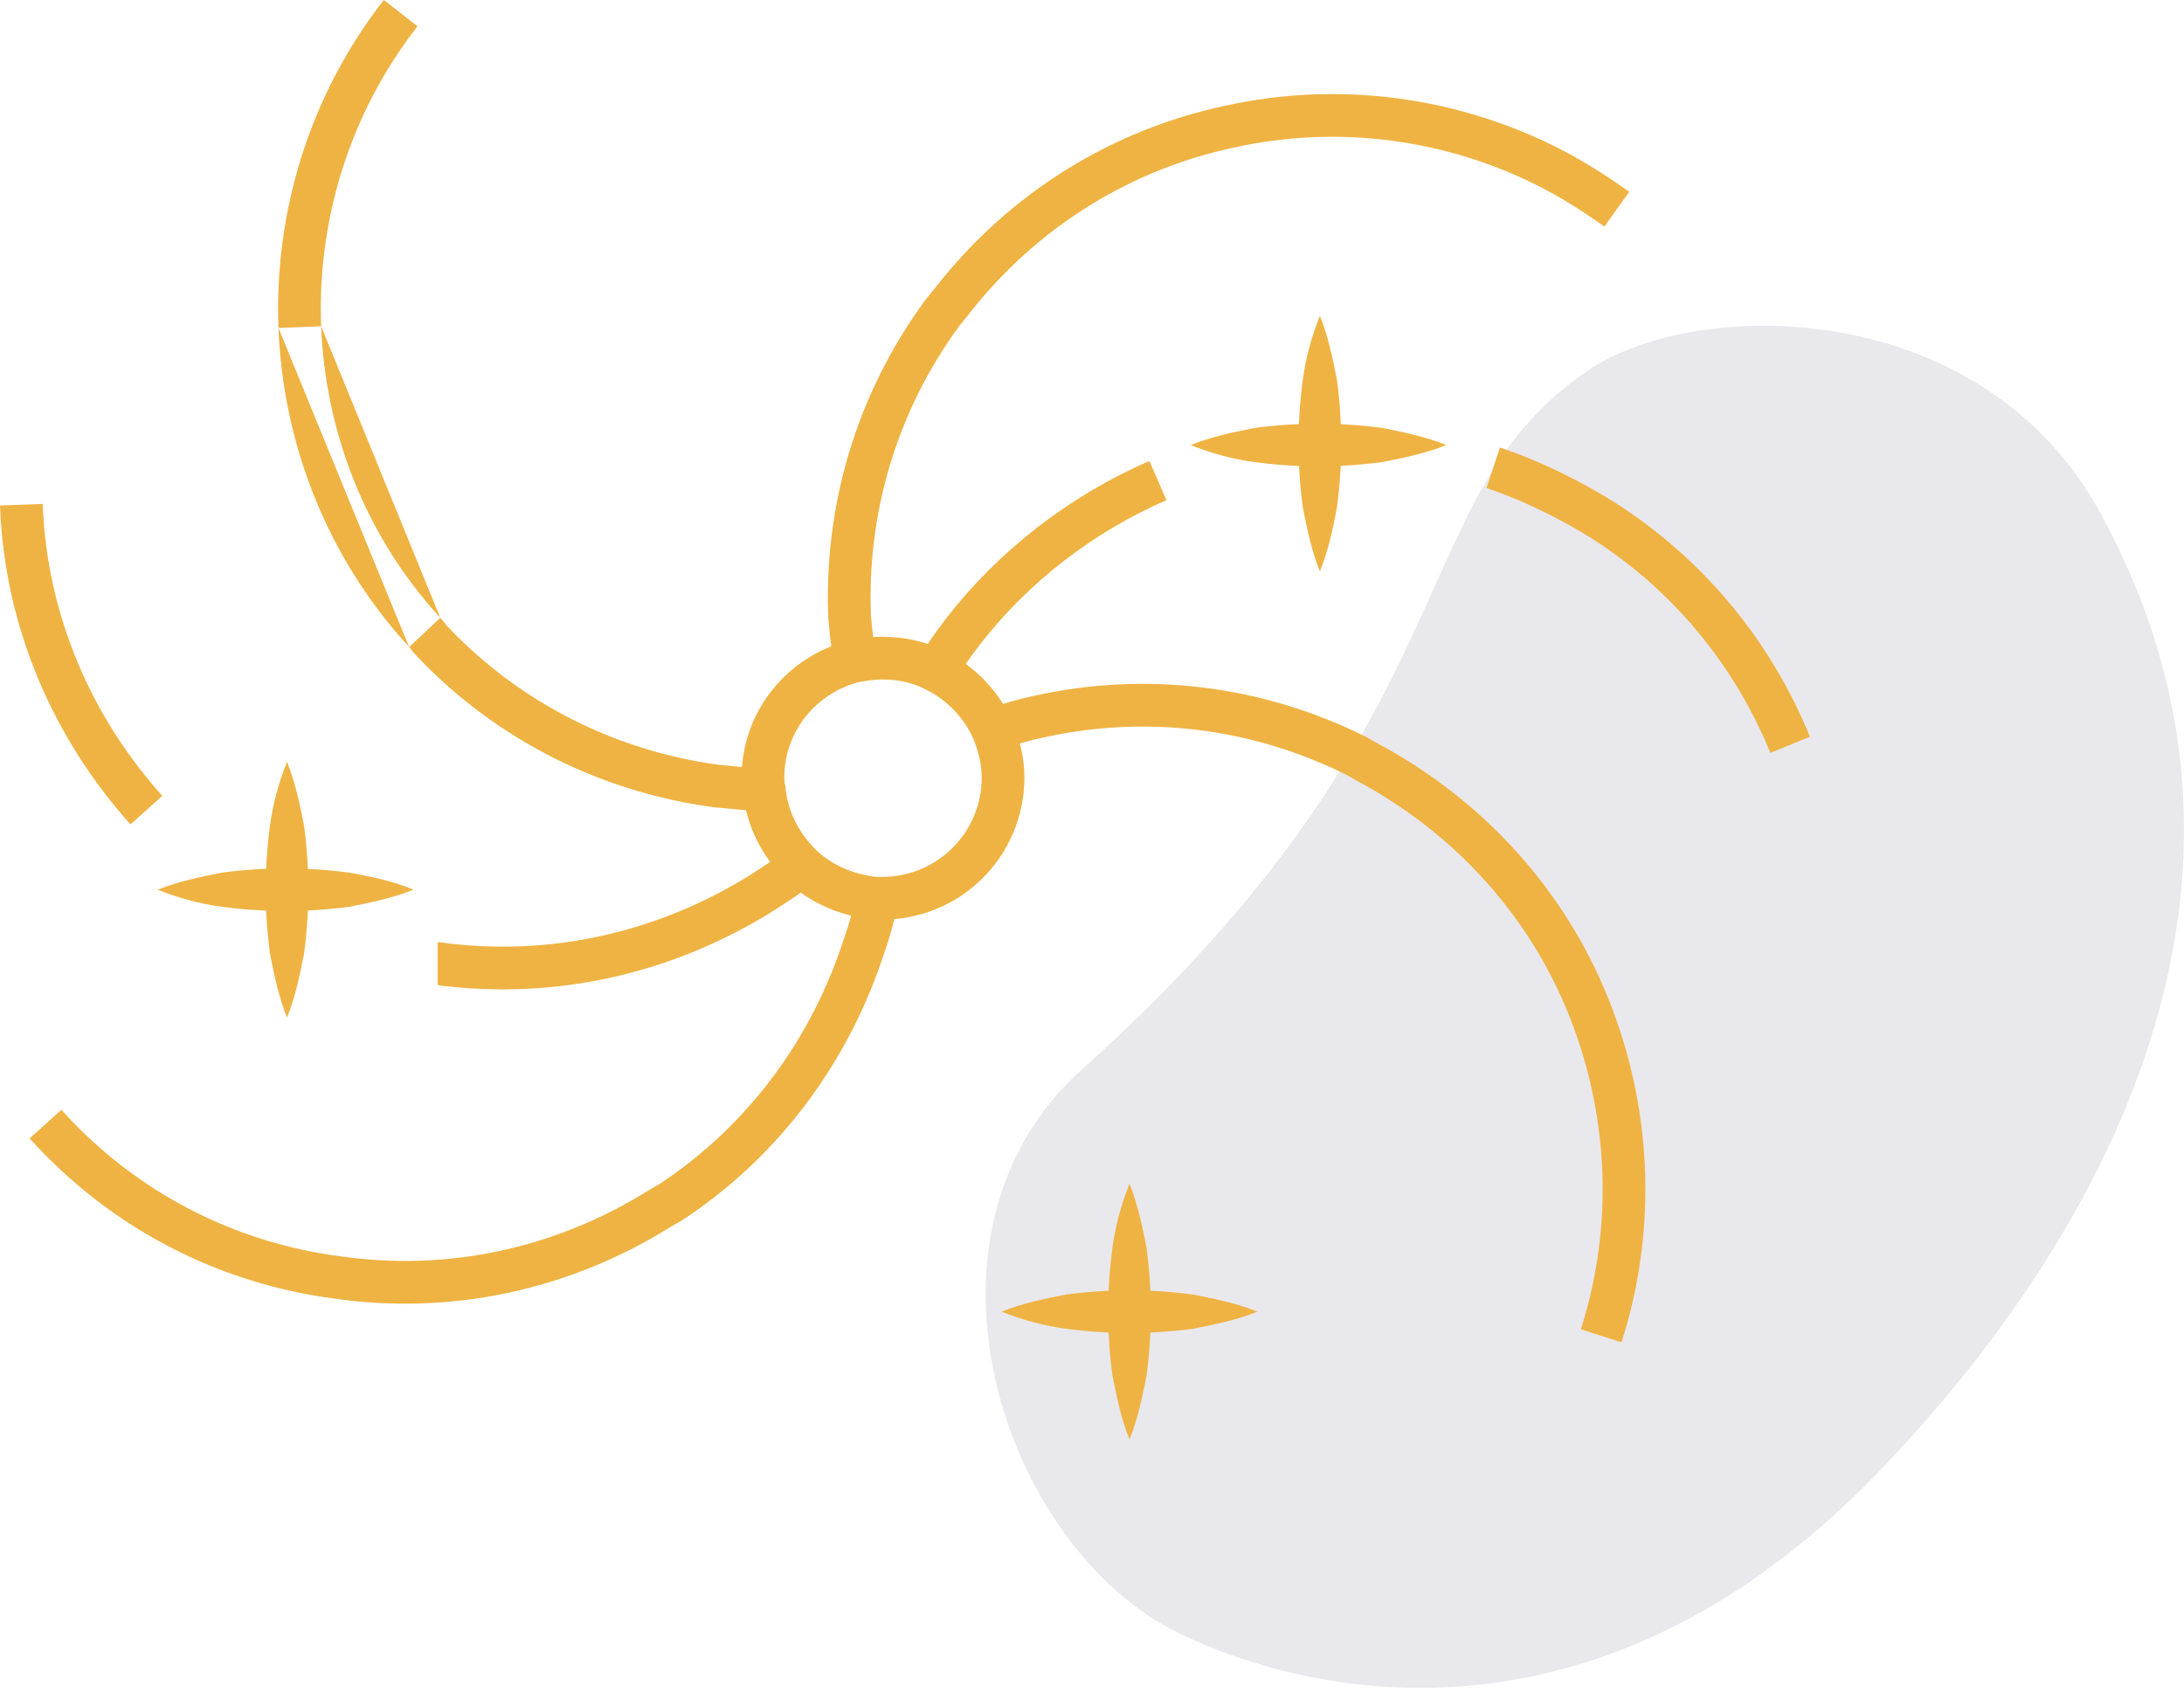
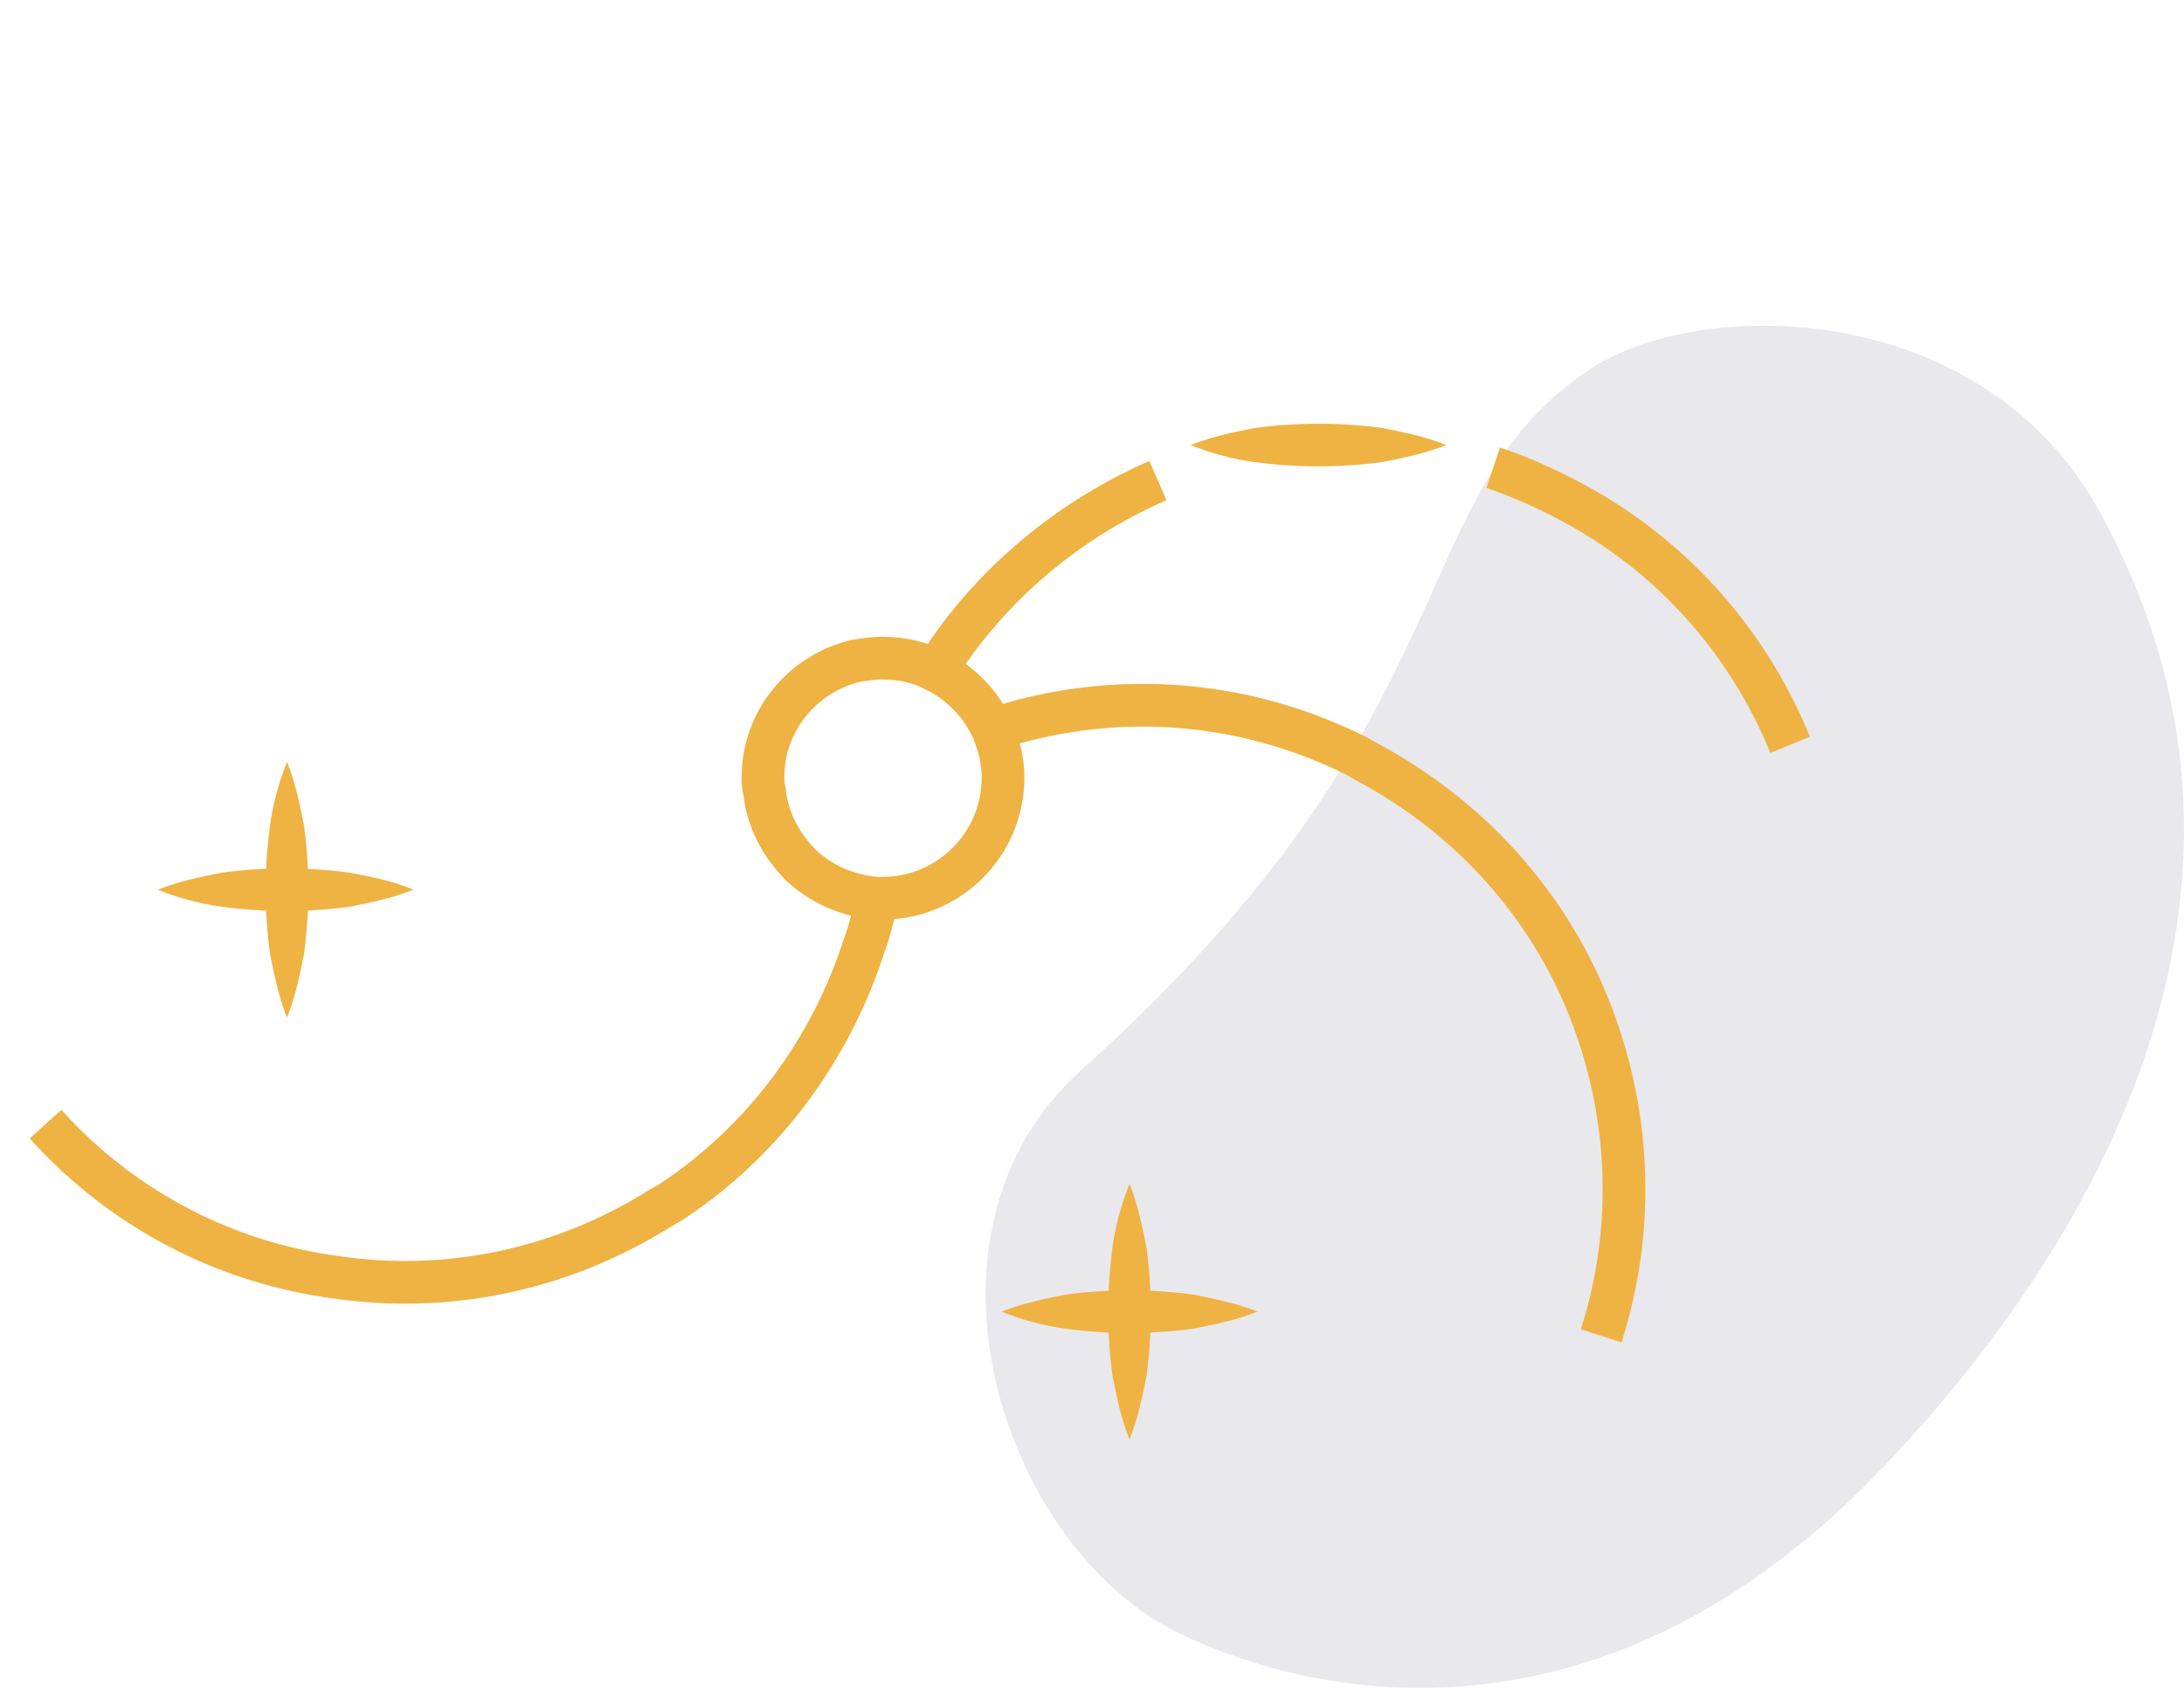
<svg xmlns="http://www.w3.org/2000/svg" width="80" height="62" viewBox="0 0 80 62" fill="none">
  <path d="M43.143 59.808C48.295 62.306 58.807 64.387 68.903 53.823C77.021 45.34 84.307 32.33 76.969 18.852C72.65 10.838 62.138 10.838 58.131 13.596C51.209 18.331 54.175 26.137 39.604 39.2C32.995 45.132 36.638 56.581 43.143 59.808Z" fill="#E9E8EC" />
  <path fill-rule="evenodd" clip-rule="evenodd" d="M37.934 25.476C41.901 24.608 46.14 25.044 50.05 26.999C50.13 27.039 50.218 27.092 50.274 27.126L50.285 27.132C50.359 27.177 50.395 27.198 50.414 27.207L50.423 27.212L50.433 27.217C54.392 29.332 57.33 32.646 58.908 36.566C60.482 40.473 60.755 44.928 59.396 49.17L57.906 48.692C59.148 44.816 58.901 40.736 57.457 37.15C56.018 33.578 53.338 30.545 49.703 28.601C49.626 28.562 49.544 28.512 49.49 28.48L49.48 28.474C49.405 28.429 49.369 28.408 49.35 28.398C45.768 26.607 41.892 26.21 38.262 27.006L38.255 27.007L38.248 27.009C37.773 27.104 37.288 27.248 36.833 27.4L36.338 25.916C36.818 25.756 37.371 25.589 37.934 25.476Z" fill="#EFB343" />
-   <path fill-rule="evenodd" clip-rule="evenodd" d="M56.619 6.949C53.039 5.06 48.962 4.564 45.187 5.408L45.183 5.409L45.179 5.41C41.453 6.205 37.974 8.291 35.435 11.576L35.405 11.616L35.369 11.651C35.362 11.659 35.353 11.668 35.312 11.723C35.31 11.726 35.309 11.728 35.307 11.73C35.276 11.772 35.225 11.84 35.157 11.914C32.794 15.132 31.758 18.887 31.902 22.548C31.954 23.112 32.003 23.589 32.097 24.059L30.562 24.366C30.449 23.799 30.394 23.241 30.342 22.67L30.34 22.65L30.34 22.631C30.177 18.61 31.318 14.478 33.927 10.945L33.962 10.898L34.003 10.857C34.01 10.849 34.019 10.84 34.06 10.784C34.062 10.782 34.064 10.78 34.066 10.777C34.098 10.735 34.151 10.663 34.223 10.586C36.99 7.022 40.783 4.749 44.849 3.88C48.982 2.957 53.438 3.501 57.351 5.566L57.354 5.568C58.171 6.004 58.929 6.492 59.678 7.027L58.769 8.3C58.061 7.794 57.362 7.346 56.619 6.949Z" fill="#EFB343" />
  <path fill-rule="evenodd" clip-rule="evenodd" d="M42.727 18.32C39.985 19.517 37.644 21.361 35.902 23.6C35.558 24.042 35.261 24.487 34.947 24.958L33.645 24.09L33.651 24.081C33.96 23.618 34.285 23.13 34.667 22.639C36.569 20.194 39.119 18.187 42.101 16.886L42.727 18.32Z" fill="#EFB343" />
  <path fill-rule="evenodd" clip-rule="evenodd" d="M57.818 17.639C56.903 17.155 55.927 16.721 54.943 16.393L54.449 17.877C55.337 18.173 56.234 18.571 57.088 19.023L57.088 19.023L57.092 19.025C60.521 20.814 63.306 23.796 64.848 27.578L66.297 26.987C64.613 22.86 61.57 19.598 57.818 17.639Z" fill="#EFB343" />
-   <path fill-rule="evenodd" clip-rule="evenodd" d="M1.564 18.459C1.713 22.531 3.351 26.262 5.944 29.154L4.779 30.198C1.959 27.054 0.163 22.979 0 18.516L1.564 18.459Z" fill="#EFB343" />
-   <path fill-rule="evenodd" clip-rule="evenodd" d="M29.769 32.383C29.329 32.714 28.841 33.038 28.263 33.407L28.259 33.409L28.255 33.412C24.848 35.521 20.731 36.609 16.394 36.13C16.261 36.125 16.152 36.103 16.094 36.092C16.09 36.091 16.087 36.09 16.084 36.09C16.037 36.08 16.024 36.079 16.024 36.078C16.024 36.078 16.027 36.079 16.03 36.079V34.514C16.186 34.514 16.317 34.54 16.382 34.553C16.385 34.554 16.388 34.555 16.391 34.555C16.429 34.563 16.445 34.566 16.449 34.566H16.49L16.533 34.571C20.508 35.018 24.287 34.026 27.427 32.084C27.991 31.724 28.439 31.425 28.831 31.132L29.769 32.383Z" fill="#EFB343" />
-   <path fill-rule="evenodd" clip-rule="evenodd" d="M10.2 12.013C10.037 7.775 11.34 3.481 14.06 0L15.293 0.963C12.809 4.143 11.614 8.071 11.764 11.952M14.985 23.7C11.938 20.381 10.363 16.195 10.2 12.013L10.2 12.013M16.128 22.632C13.353 19.604 11.913 15.781 11.764 11.953L16.128 22.632ZM16.128 22.632C16.213 22.719 16.276 22.803 16.312 22.851L16.317 22.858C16.359 22.913 16.367 22.923 16.375 22.93L16.382 22.938L16.389 22.945C19.119 25.823 22.641 27.514 26.318 28.014C26.599 28.04 26.868 28.065 27.135 28.091L27.137 28.091C27.41 28.117 27.681 28.143 27.966 28.169L27.824 29.727C27.536 29.701 27.261 29.675 26.988 29.649L26.988 29.649C26.715 29.622 26.443 29.597 26.159 29.571L26.142 29.569L26.125 29.567C22.109 29.024 18.25 27.178 15.26 24.028C15.172 23.939 15.107 23.853 15.071 23.804L15.066 23.797C15.024 23.741 15.016 23.732 15.008 23.724L14.996 23.713L14.985 23.7" fill="#EFB343" />
  <path fill-rule="evenodd" clip-rule="evenodd" d="M32.382 34.927C32.603 34.317 32.77 33.702 32.882 33.032L31.339 32.774C31.243 33.348 31.1 33.874 30.907 34.405L30.902 34.418L30.898 34.431C29.755 37.959 27.476 41.18 24.167 43.365C24.102 43.4 24.036 43.439 23.99 43.467L23.98 43.473C23.905 43.517 23.869 43.539 23.85 43.548L23.816 43.565L23.784 43.586C20.299 45.776 16.322 46.57 12.498 46.023L12.492 46.023L12.486 46.022C8.609 45.525 4.982 43.687 2.248 40.654L1.086 41.701C4.074 45.016 8.043 47.028 12.282 47.573C16.459 48.169 20.796 47.302 24.589 44.928C24.657 44.891 24.727 44.849 24.774 44.821L24.785 44.815C24.859 44.77 24.895 44.749 24.914 44.739L24.955 44.719L24.994 44.694C28.637 42.301 31.133 38.772 32.382 34.927Z" fill="#EFB343" />
  <path d="M52.978 16.302C52.198 16.614 51.417 16.77 50.637 16.926C49.856 17.03 49.075 17.082 48.295 17.082C47.514 17.082 46.734 17.03 45.953 16.926C45.172 16.822 44.392 16.614 43.611 16.302C44.392 15.99 45.172 15.834 45.953 15.677C46.734 15.573 47.514 15.521 48.295 15.521C49.075 15.521 49.856 15.573 50.637 15.677C51.417 15.834 52.198 15.99 52.978 16.302Z" fill="#EFB343" />
-   <path d="M48.347 20.933C48.035 20.153 47.879 19.372 47.722 18.592C47.618 17.811 47.566 17.03 47.566 16.25C47.566 15.469 47.618 14.689 47.722 13.908C47.827 13.127 48.035 12.347 48.347 11.566C48.659 12.347 48.815 13.127 48.971 13.908C49.076 14.689 49.128 15.469 49.128 16.25C49.128 17.03 49.076 17.811 48.971 18.592C48.815 19.424 48.659 20.153 48.347 20.933Z" fill="#EFB343" />
  <path d="M15.145 32.591C14.364 32.903 13.584 33.059 12.803 33.215C12.023 33.319 11.242 33.371 10.461 33.371C9.681 33.371 8.9 33.319 8.12 33.215C7.339 33.111 6.558 32.903 5.778 32.591C6.558 32.278 7.339 32.122 8.12 31.966C8.9 31.862 9.681 31.81 10.461 31.81C11.242 31.81 12.023 31.862 12.803 31.966C13.636 32.122 14.416 32.278 15.145 32.591Z" fill="#EFB343" />
  <path d="M10.514 37.274C10.201 36.493 10.045 35.713 9.889 34.932C9.785 34.152 9.733 33.371 9.733 32.59C9.733 31.81 9.785 31.029 9.889 30.249C9.993 29.468 10.201 28.687 10.514 27.907C10.826 28.687 10.982 29.468 11.138 30.249C11.242 31.029 11.294 31.81 11.294 32.59C11.294 33.371 11.242 34.152 11.138 34.932C10.982 35.713 10.826 36.493 10.514 37.274Z" fill="#EFB343" />
  <path d="M46.057 48.047C45.276 48.359 44.496 48.515 43.715 48.671C42.935 48.775 42.154 48.827 41.373 48.827C40.593 48.827 39.812 48.775 39.032 48.671C38.251 48.567 37.47 48.359 36.69 48.047C37.47 47.734 38.251 47.578 39.032 47.422C39.812 47.318 40.593 47.266 41.373 47.266C42.154 47.266 42.935 47.318 43.715 47.422C44.496 47.578 45.276 47.734 46.057 48.047Z" fill="#EFB343" />
  <path d="M41.374 52.73C41.061 51.95 40.905 51.169 40.749 50.389C40.645 49.608 40.593 48.827 40.593 48.047C40.593 47.266 40.645 46.486 40.749 45.705C40.853 44.924 41.061 44.144 41.374 43.363C41.686 44.144 41.842 44.924 41.998 45.705C42.102 46.486 42.154 47.266 42.154 48.047C42.154 48.827 42.102 49.608 41.998 50.389C41.842 51.169 41.686 51.95 41.374 52.73Z" fill="#EFB343" />
  <path fill-rule="evenodd" clip-rule="evenodd" d="M31.218 23.438C31.523 23.387 31.889 23.326 32.319 23.326C33.152 23.326 33.957 23.503 34.658 23.883C35.755 24.435 36.606 25.35 37.093 26.444L37.099 26.458L37.104 26.471C37.335 27.049 37.524 27.723 37.524 28.479C37.524 31.357 35.197 33.685 32.319 33.685H32.019L31.98 33.681C30.778 33.561 29.679 33.077 28.82 32.279L28.809 32.269L28.799 32.259C27.982 31.442 27.369 30.37 27.228 29.099C27.164 28.855 27.164 28.631 27.165 28.503C27.165 28.494 27.165 28.487 27.165 28.479C27.165 26.019 28.887 24.001 31.145 23.452L31.173 23.445L31.218 23.438ZM31.488 24.979C29.908 25.375 28.729 26.786 28.729 28.479C28.729 28.563 28.73 28.608 28.733 28.649C28.736 28.684 28.74 28.697 28.741 28.7L28.769 28.785L28.778 28.874C28.861 29.75 29.277 30.52 29.895 31.142C30.483 31.684 31.241 32.027 32.099 32.121H32.318C34.332 32.121 35.96 30.493 35.96 28.479C35.96 27.992 35.839 27.526 35.657 27.067C35.311 26.297 34.712 25.659 33.946 25.276L33.934 25.27L33.921 25.263C33.481 25.023 32.937 24.89 32.319 24.89C32.036 24.89 31.791 24.928 31.488 24.979Z" fill="#EFB343" />
</svg>